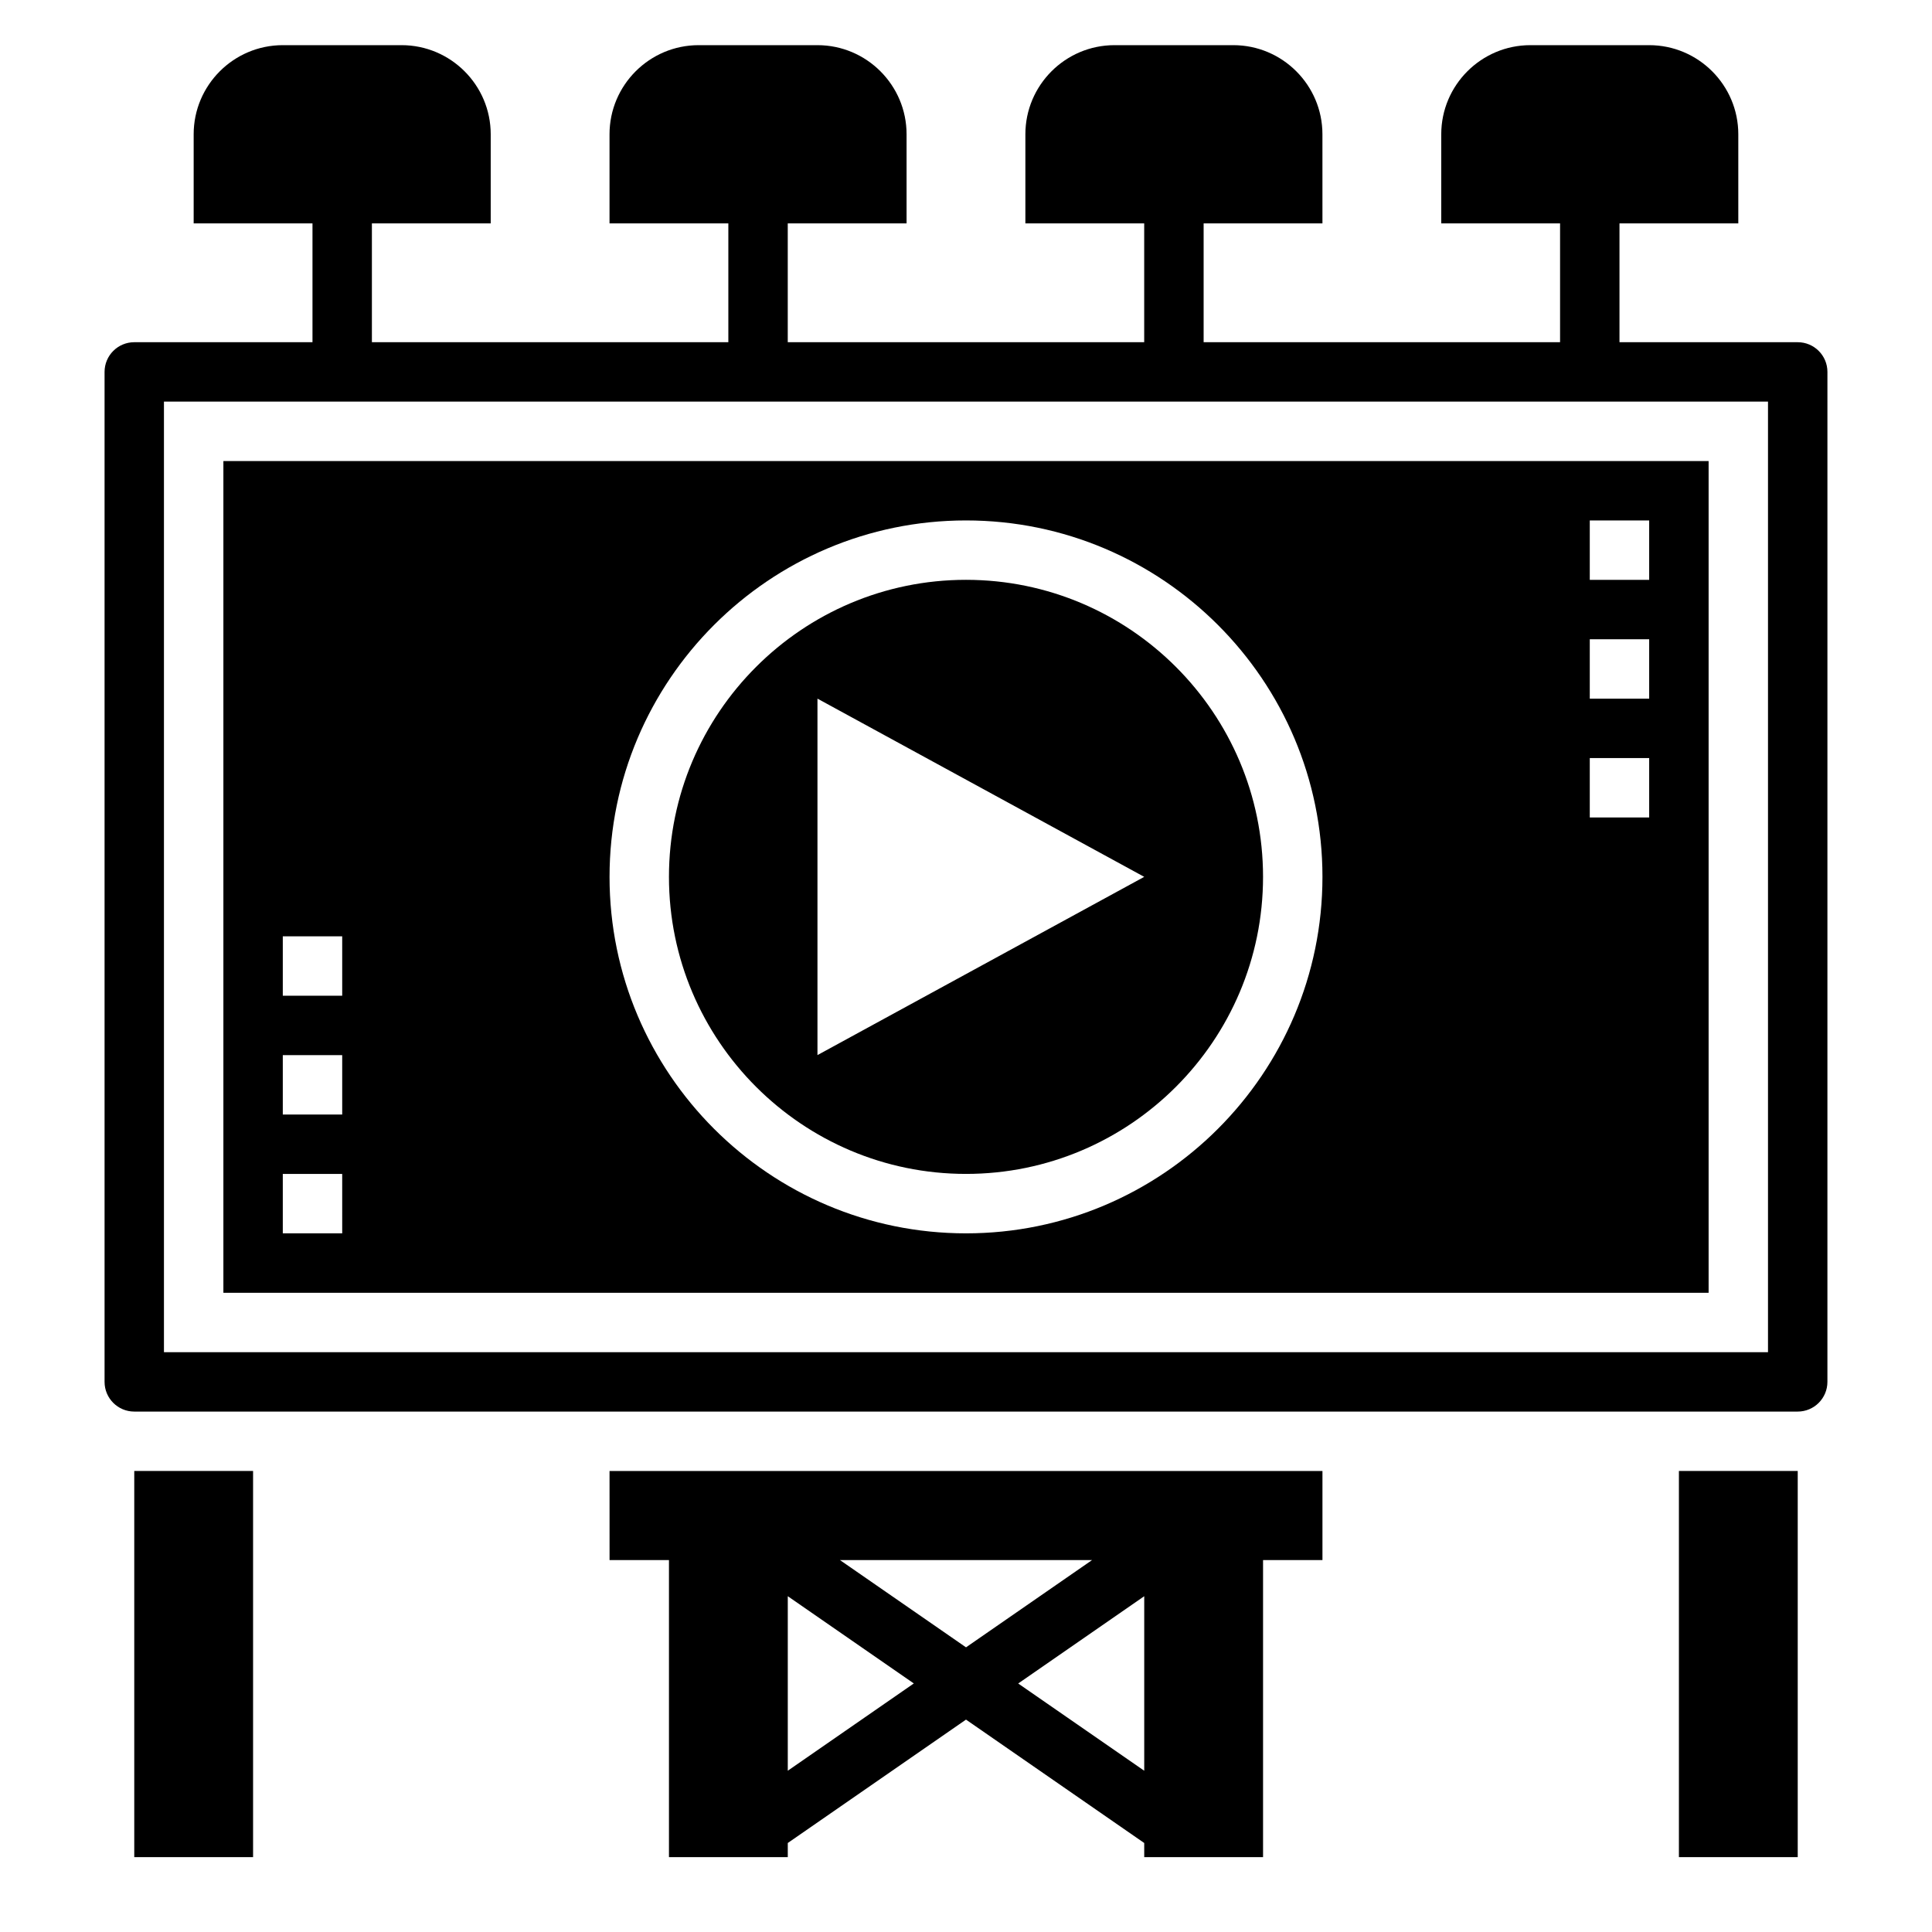
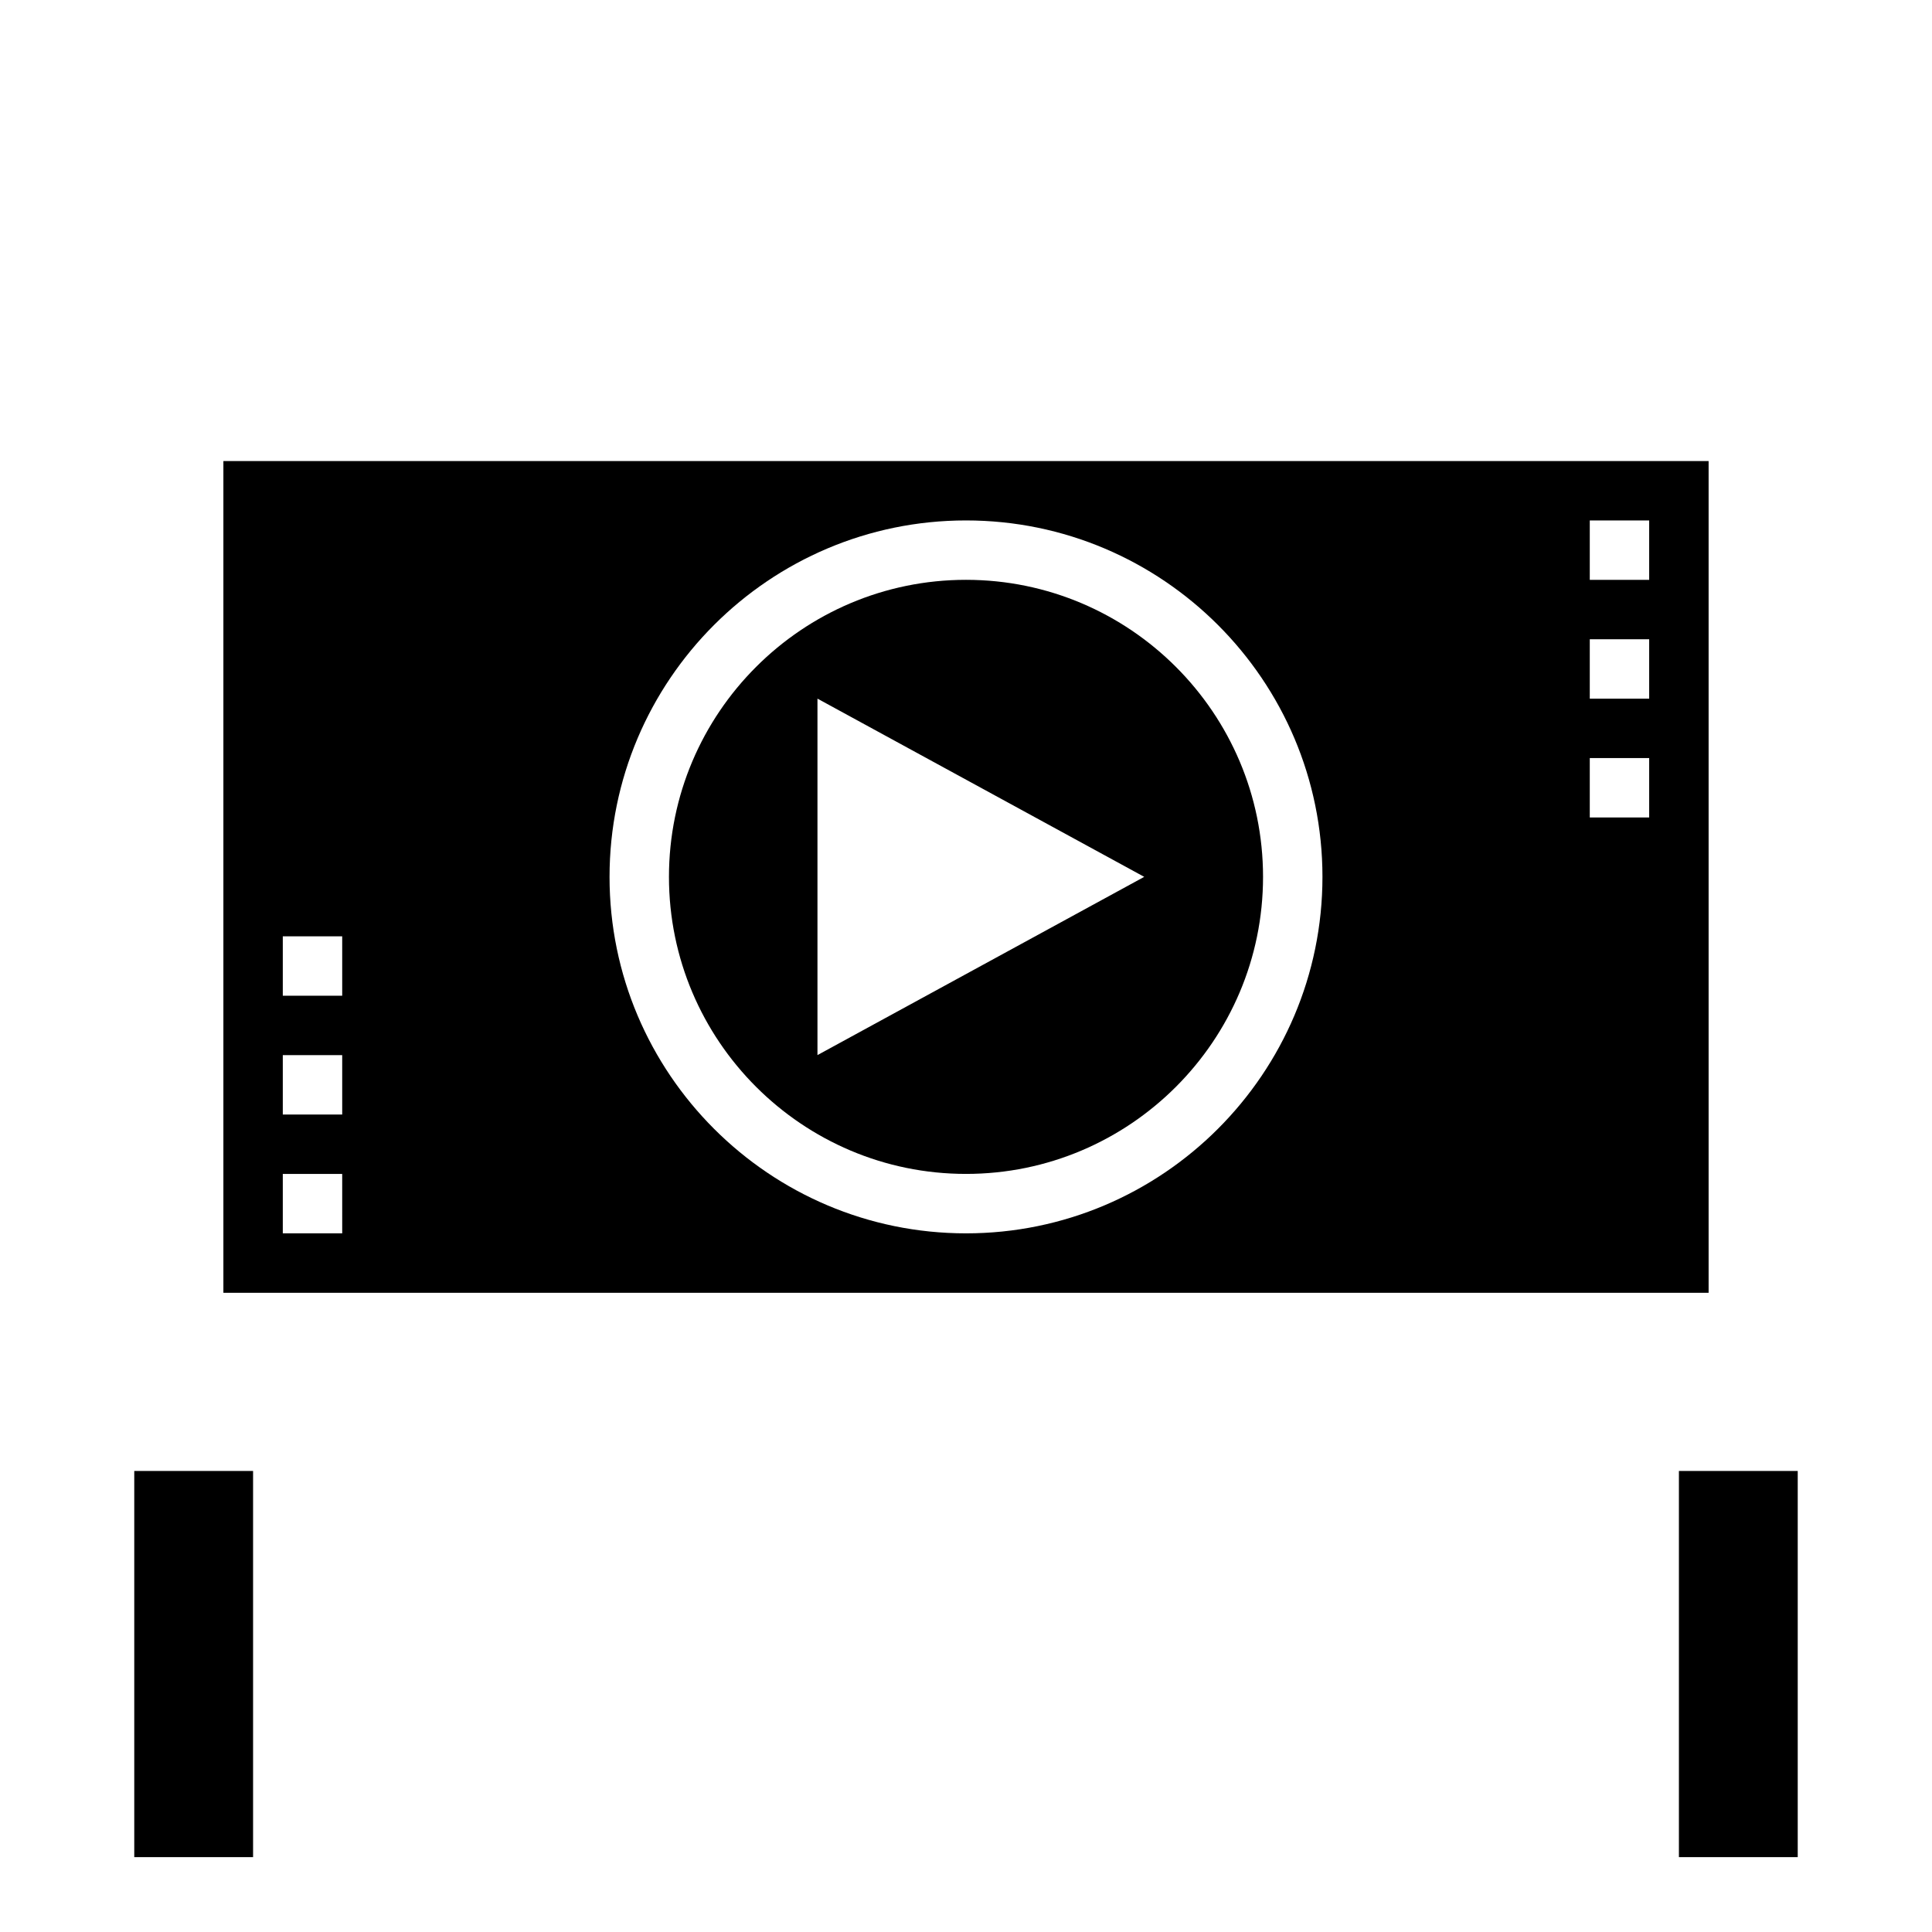
<svg xmlns="http://www.w3.org/2000/svg" fill="#000000" width="800px" height="800px" version="1.1" viewBox="144 144 512 512">
  <g>
-     <path d="m305.54 557.44h15.742v78.719h31.488v-3.746l47.23-32.699 47.23 32.699 0.004 3.75h31.488v-78.723h15.742v-23.617l-188.93 0.004zm47.23 55.82v-46.25l33.402 23.121zm61.062-23.117 33.402-23.129v46.25zm-13.828-9.582-33.402-23.121h66.801z" />
    <path d="m588.93 533.82h31.488v102.34h-31.488z" />
    <path d="m179.58 533.82h31.488v102.34h-31.488z" />
    <path d="m596.8 266.18h-393.6v220.42h393.6zm-362.11 204.67h-15.746v-15.742h15.742zm0-31.488h-15.746v-15.742h15.742zm0-31.488h-15.746v-15.742h15.742zm165.31 62.977c-52.09 0-94.465-42.375-94.465-94.465 0-52.09 42.375-94.465 94.465-94.465s94.465 42.375 94.465 94.465c-0.004 52.09-42.379 94.465-94.465 94.465zm181.05-110.21h-15.742v-15.742h15.742zm0-31.488h-15.742v-15.742h15.742zm0-31.484h-15.742v-15.742h15.742z" />
    <path d="m400 297.66c-43.406 0-78.719 35.312-78.719 78.719s35.312 78.719 78.719 78.719 78.719-35.312 78.719-78.719-35.312-78.719-78.719-78.719zm-39.363 125.95v-94.465l86.594 47.23z" />
-     <path d="m620.41 234.69h-47.23v-31.488h31.488v-23.617c0-13.02-10.598-23.617-23.617-23.617h-31.488c-13.02 0-23.617 10.598-23.617 23.617v23.617h31.488v31.488h-94.461v-31.488h31.488l-0.004-23.617c0-13.02-10.598-23.617-23.617-23.617h-31.488c-13.02 0-23.617 10.598-23.617 23.617v23.617h31.488v31.488h-94.461v-31.488h31.488v-23.617c0-13.02-10.598-23.617-23.617-23.617h-31.488c-13.02 0-23.617 10.598-23.617 23.617v23.617h31.488v31.488h-94.461v-31.488h31.488v-23.617c0-13.02-10.598-23.617-23.617-23.617h-31.488c-13.02 0-23.617 10.598-23.617 23.617v23.617h31.488v31.488h-47.23c-4.344 0-7.871 3.527-7.871 7.871v267.65c0 4.344 3.527 7.871 7.871 7.871h440.83c4.344 0 7.871-3.527 7.871-7.871l0.004-267.65c0-4.348-3.527-7.871-7.875-7.871zm-7.871 267.65h-425.09v-251.91h425.09z" />
  </g>
</svg>